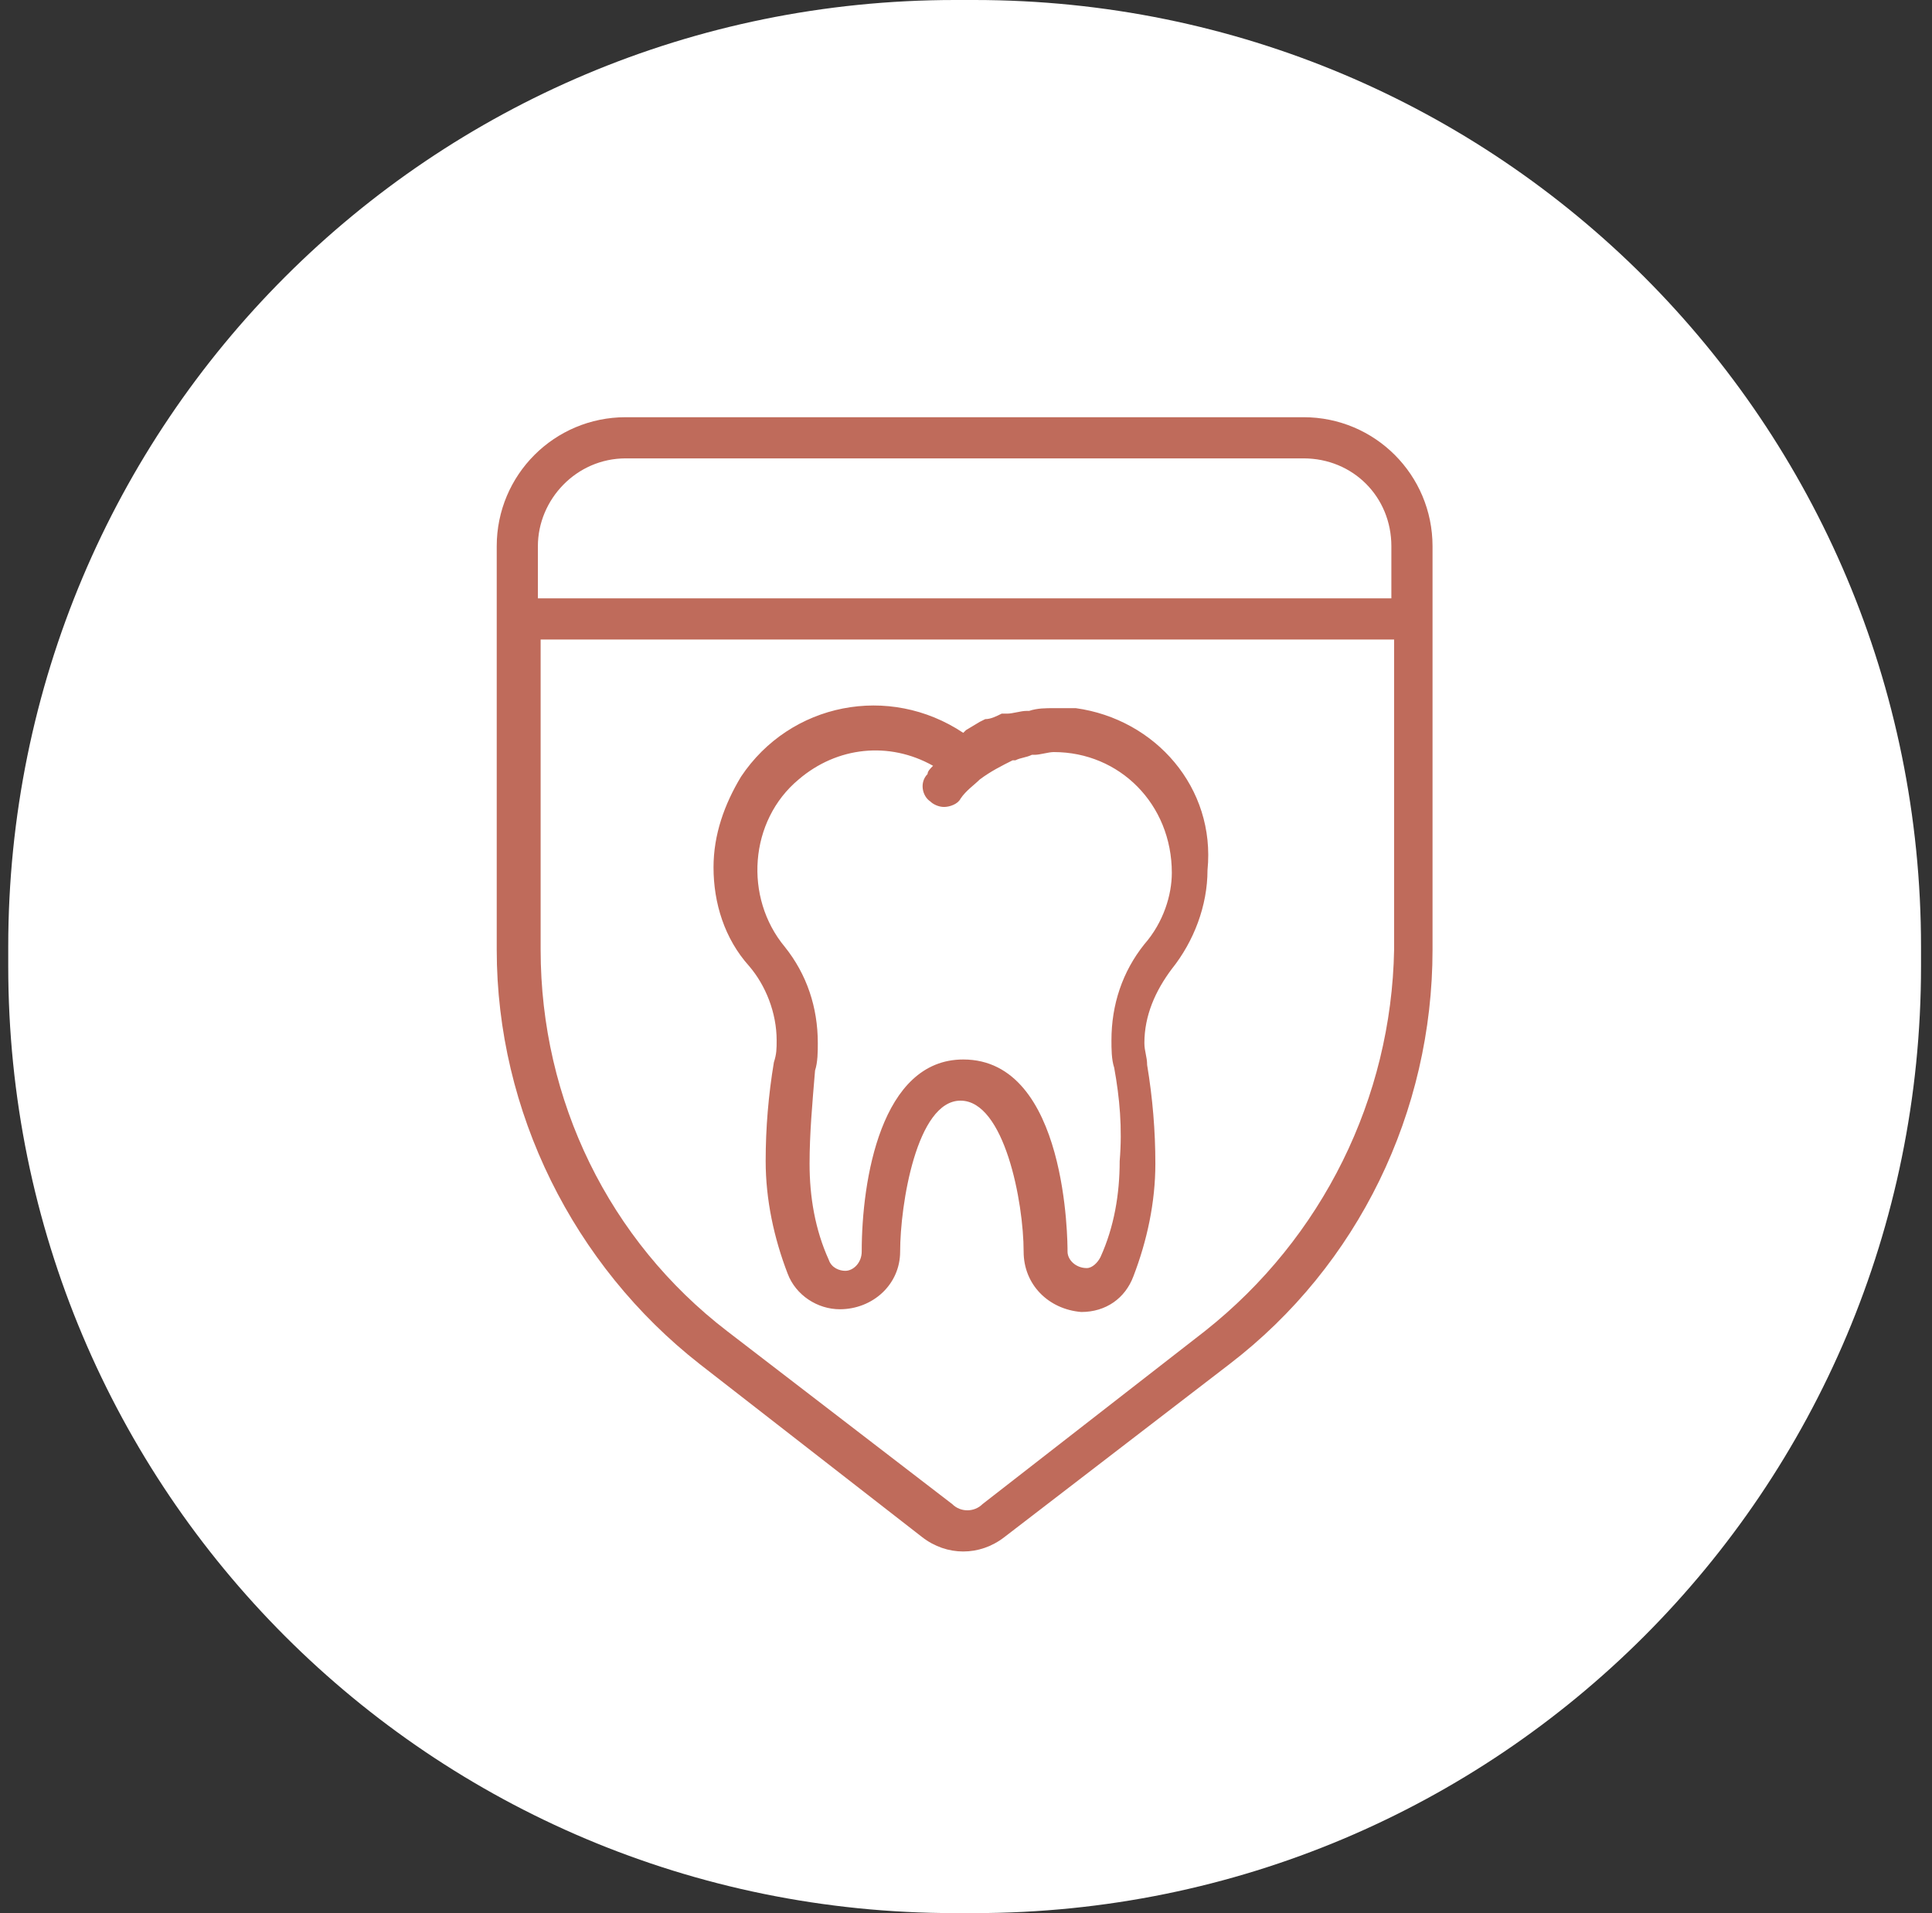
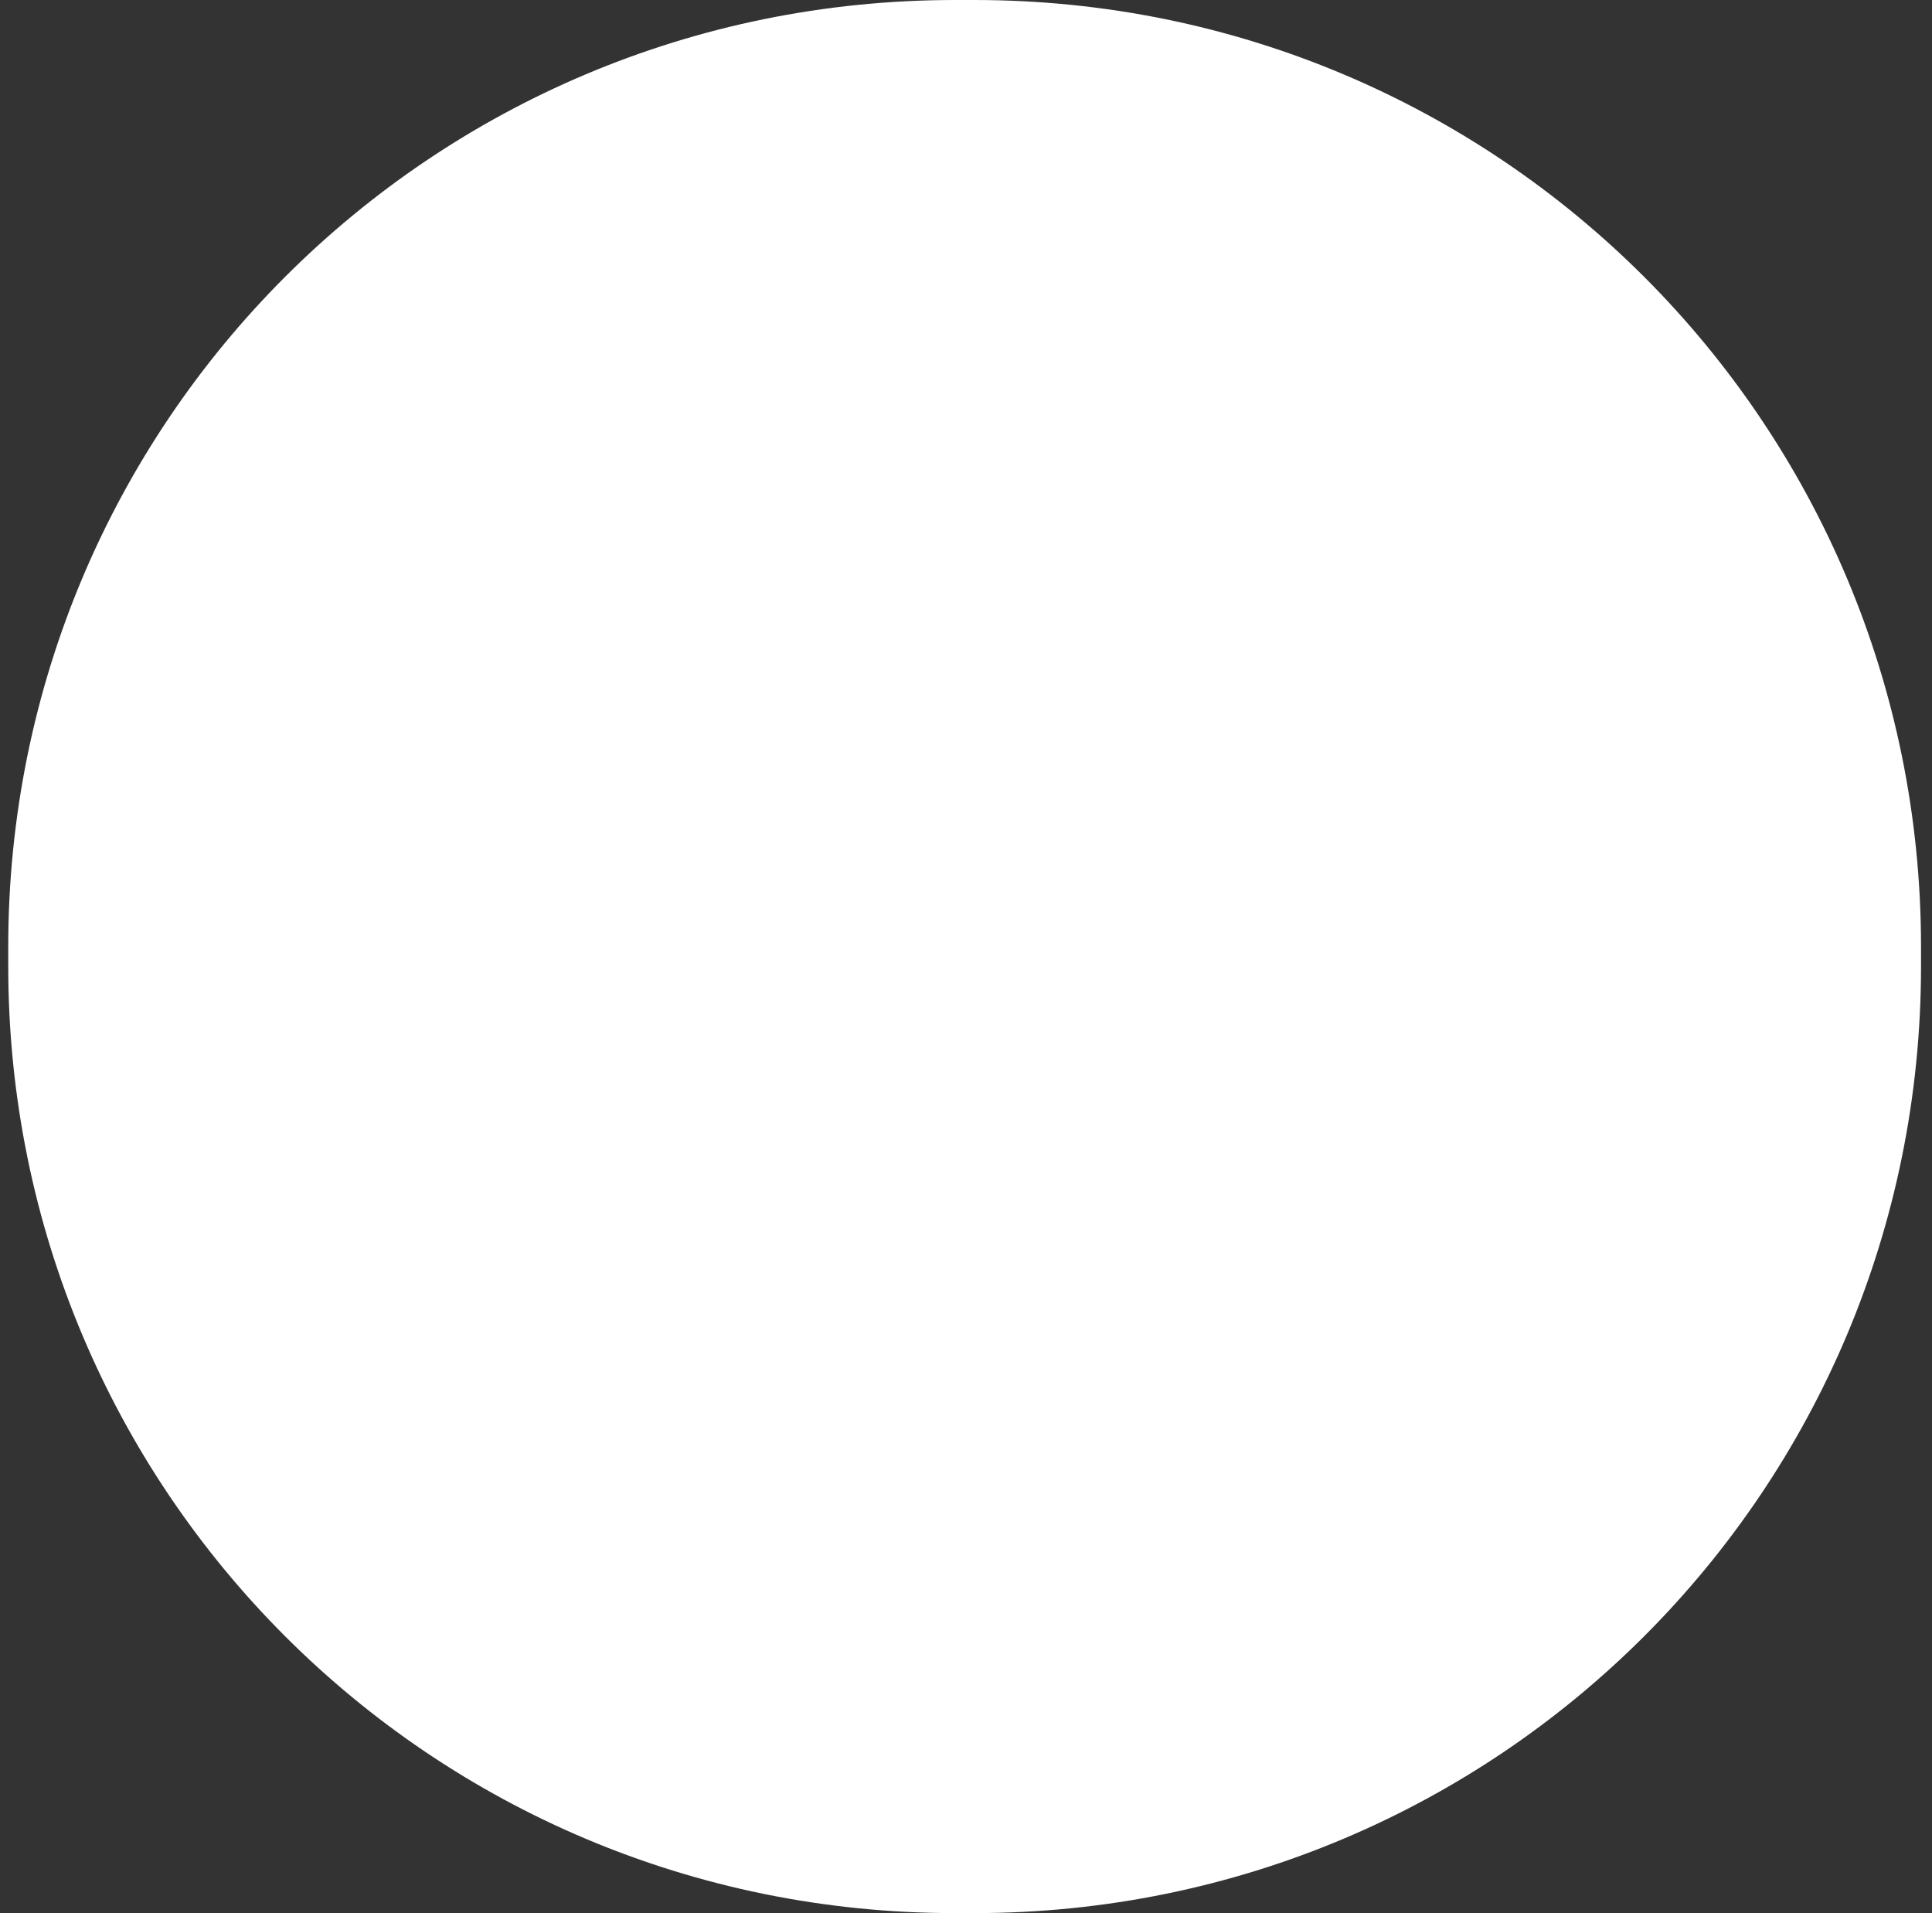
<svg xmlns="http://www.w3.org/2000/svg" version="1.1" id="Layer_1" x="0px" y="0px" viewBox="0 0 70.4 69.7" style="enable-background:new 0 0 70.4 69.7;" xml:space="preserve">
  <rect x="0" y="0" width="70.4" height="69.7" fill="#333333" stroke="none" />
  <style type="text/css"> .st0{fill:#FFFFFF;} .st1{fill:#BF6B5B;} </style>
  <title>protesis-icon</title>
  <path class="st0" d="M34.8,0h0.7C54.6,0,70,15.4,70,34.5v0.7c0,19.1-15.4,34.5-34.5,34.5h-0.7c-19.1,0-34.5-15.4-34.5-34.5v-0.7 C0.3,15.4,15.7,0,34.8,0z" />
-   <path class="st1" d="M47.5,15.2H22.8c-2.6,0-4.7,2.1-4.7,4.7v14.7c0,5.9,2.8,11.5,7.4,15.1l8.1,6.3c0.9,0.7,2.1,0.7,3,0l8.2-6.3 c4.7-3.6,7.4-9.2,7.4-15.1V19.9C52.2,17.3,50.1,15.2,47.5,15.2C47.5,15.2,47.5,15.2,47.5,15.2z M22.8,16.7h24.7 c1.8,0,3.2,1.4,3.2,3.2v1.9H19.6v-1.9C19.6,18.2,21,16.7,22.8,16.7z M43.9,48.5l-8.1,6.3c-0.3,0.3-0.8,0.3-1.1,0l-8.2-6.3 c-4.3-3.3-6.8-8.4-6.8-13.9V23.3h31.1v11.3C50.7,40,48.2,45.1,43.9,48.5z" />
-   <path class="st1" d="M39.2,25.8L39.2,25.8h-0.1c-0.2,0-0.4,0-0.7,0c-0.3,0-0.6,0-0.9,0.1h-0.1c-0.2,0-0.5,0.1-0.7,0.1l-0.2,0 c-0.2,0.1-0.4,0.2-0.6,0.2l-0.2,0.1l-0.5,0.3l-0.1,0.1c-2.7-1.8-6.3-1.1-8.1,1.6c-0.6,1-1,2.1-1,3.3c0,1.3,0.4,2.6,1.3,3.6 c0.6,0.7,1,1.7,1,2.7c0,0.3,0,0.5-0.1,0.8c-0.2,1.2-0.3,2.4-0.3,3.6c0,1.4,0.3,2.8,0.8,4.1c0.3,0.8,1.1,1.3,1.9,1.3 c1.2,0,2.2-0.9,2.2-2.1c0,0,0,0,0,0c0-1.7,0.6-5.5,2.2-5.5s2.3,3.7,2.3,5.5c0,1.2,0.9,2.1,2.1,2.2c0,0,0,0,0,0 c0.9,0,1.6-0.5,1.9-1.3c0.5-1.3,0.8-2.7,0.8-4.1c0-1.2-0.1-2.4-0.3-3.6c0-0.3-0.1-0.5-0.1-0.8c0-1,0.4-1.9,1-2.7 c0.8-1,1.3-2.3,1.3-3.6C44.3,28.7,42.1,26.2,39.2,25.8z M41.7,34.4c-0.8,1-1.2,2.2-1.2,3.5c0,0.3,0,0.7,0.1,1 c0.2,1.1,0.3,2.2,0.2,3.4c0,1.2-0.2,2.4-0.7,3.5c-0.1,0.2-0.3,0.4-0.5,0.4c-0.4,0-0.7-0.3-0.7-0.6c0,0,0,0,0,0c0-0.3,0-7-3.8-7 c-3,0-3.7,4.4-3.7,7c0,0.4-0.3,0.7-0.6,0.7c0,0,0,0,0,0c-0.2,0-0.5-0.1-0.6-0.4c-0.5-1.1-0.7-2.3-0.7-3.5c0-1.1,0.1-2.2,0.2-3.4 c0.1-0.3,0.1-0.7,0.1-1c0-1.3-0.4-2.5-1.2-3.5c-1.5-1.8-1.3-4.6,0.5-6.1c1.4-1.2,3.3-1.4,4.9-0.5c-0.1,0.1-0.2,0.2-0.2,0.3 c-0.3,0.3-0.2,0.8,0.1,1c0.1,0.1,0.3,0.2,0.5,0.2c0.2,0,0.5-0.1,0.6-0.3c0.2-0.3,0.5-0.5,0.7-0.7c0.4-0.3,0.8-0.5,1.2-0.7H37 c0.2-0.1,0.4-0.1,0.6-0.2h0.1c0.2,0,0.5-0.1,0.7-0.1c2.4,0,4.3,1.9,4.3,4.4C42.7,32.6,42.4,33.6,41.7,34.4z" />
</svg>